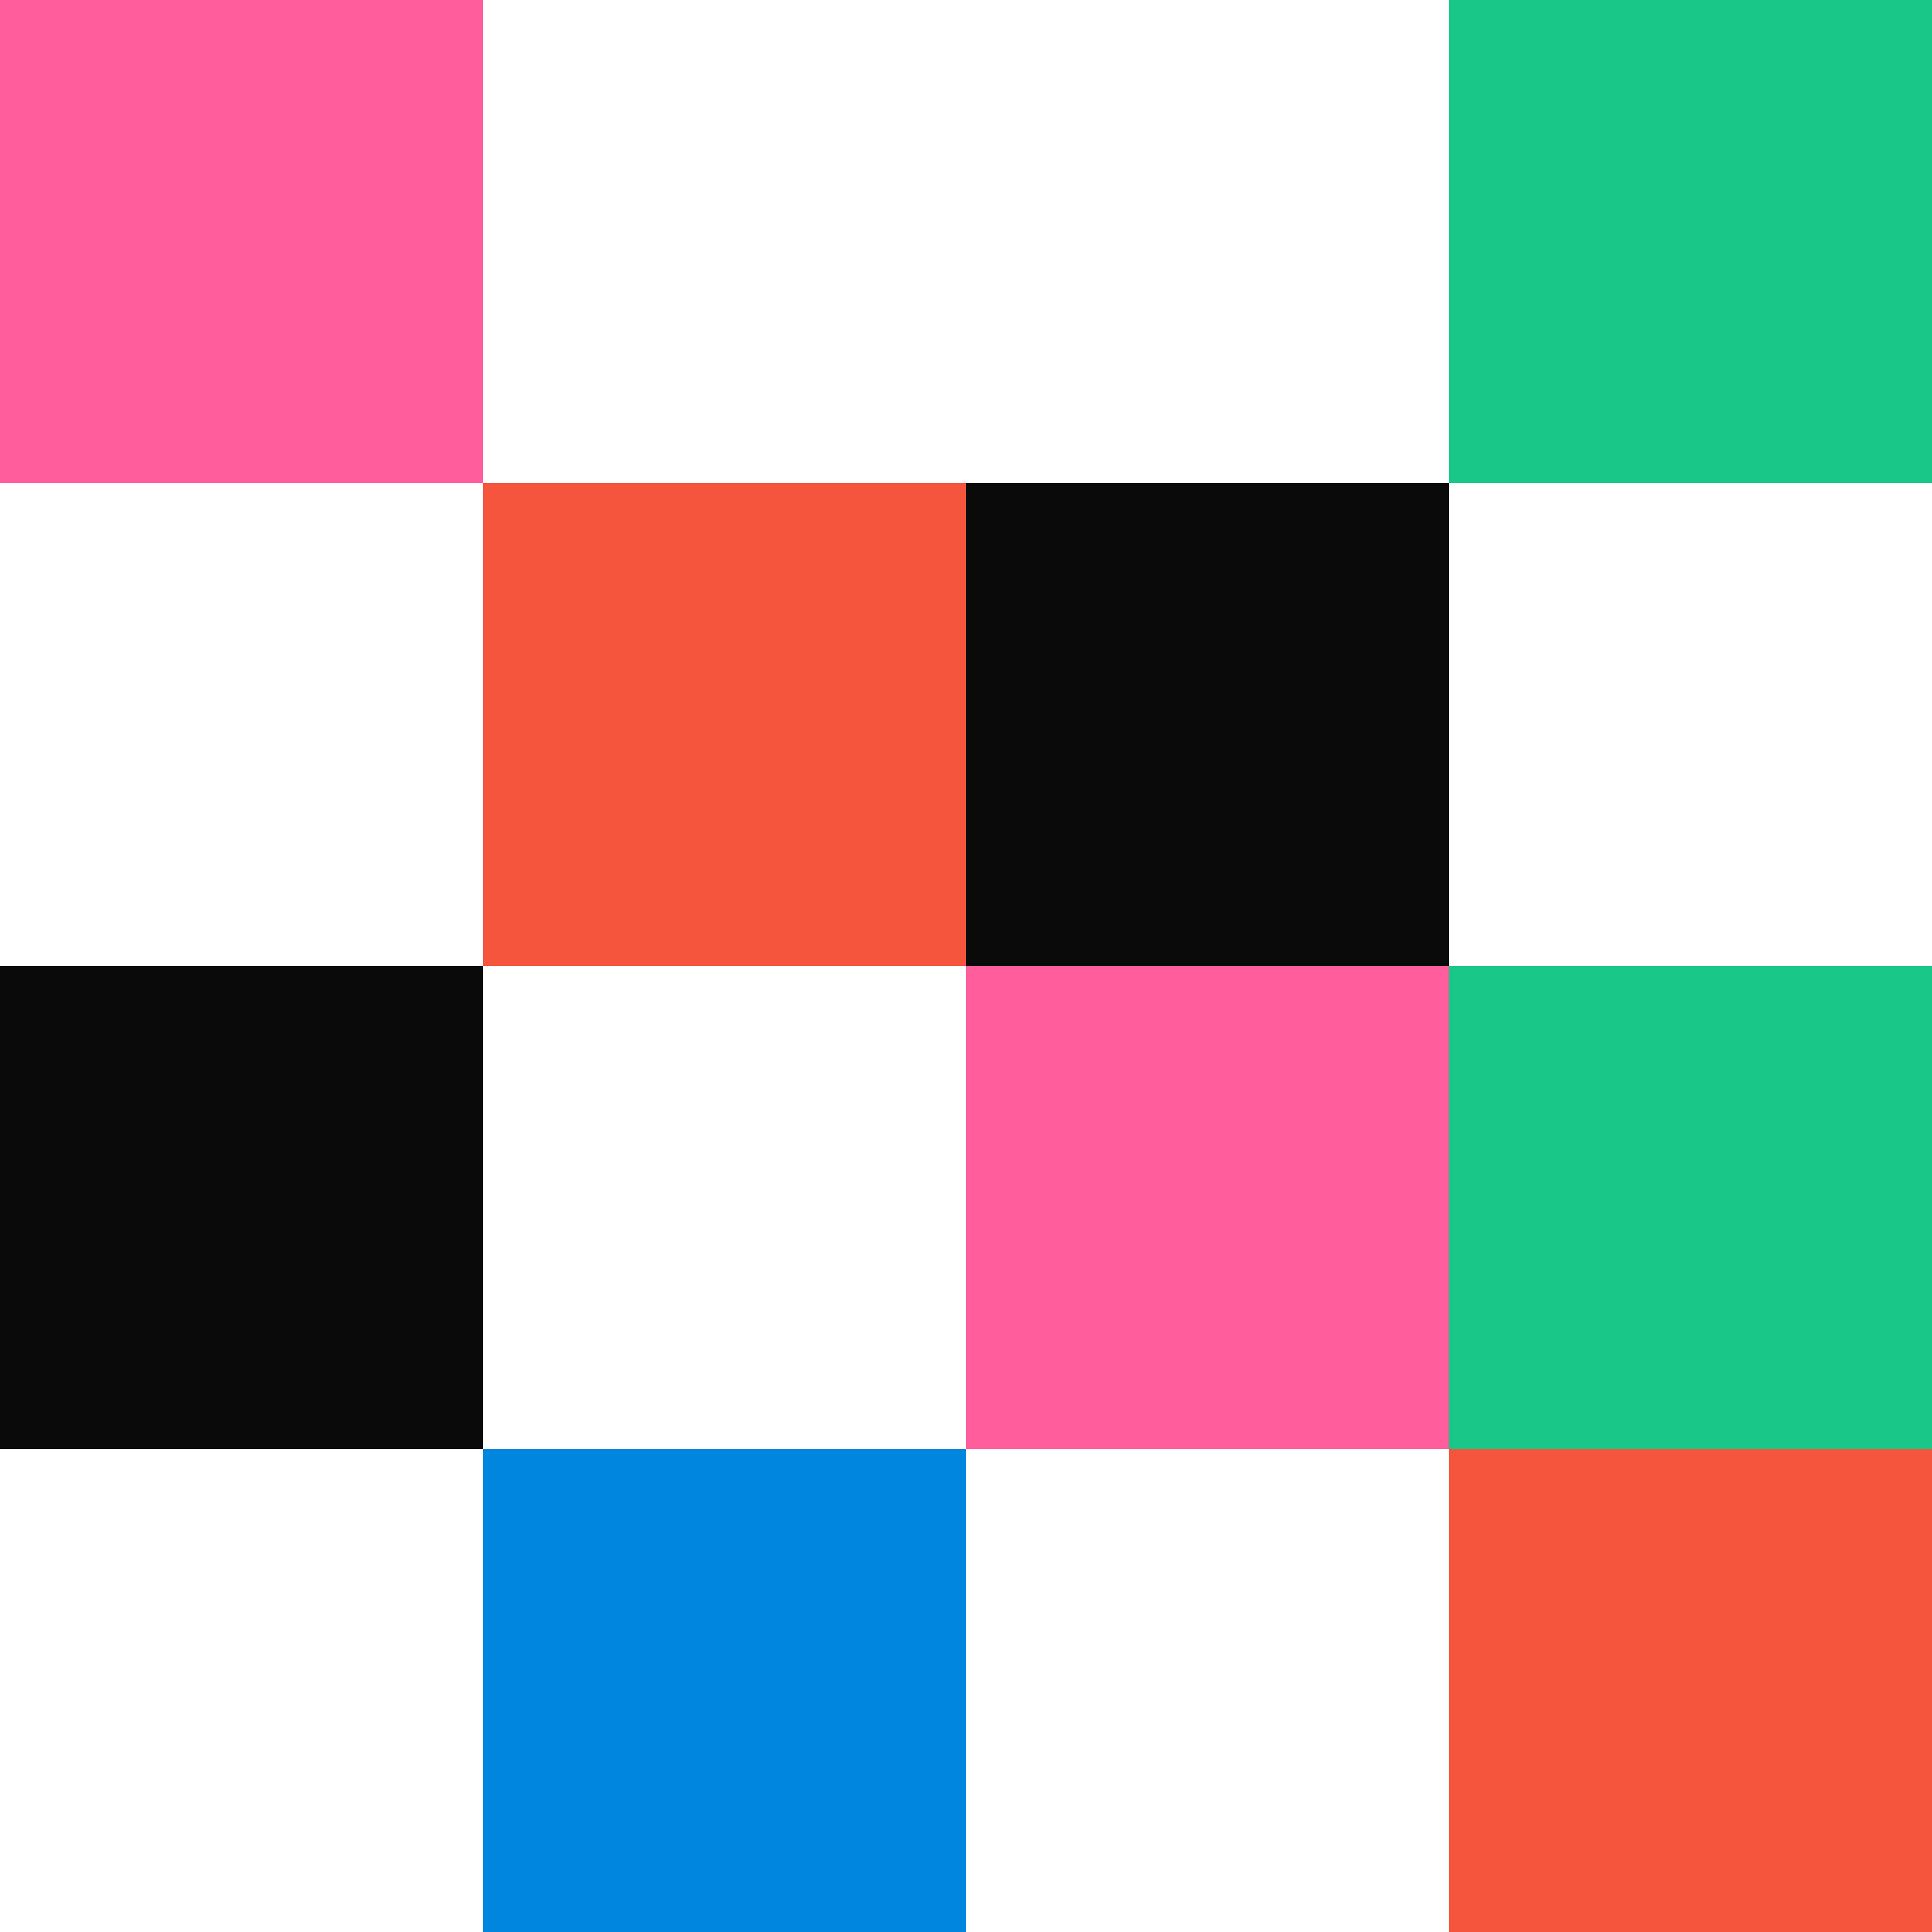
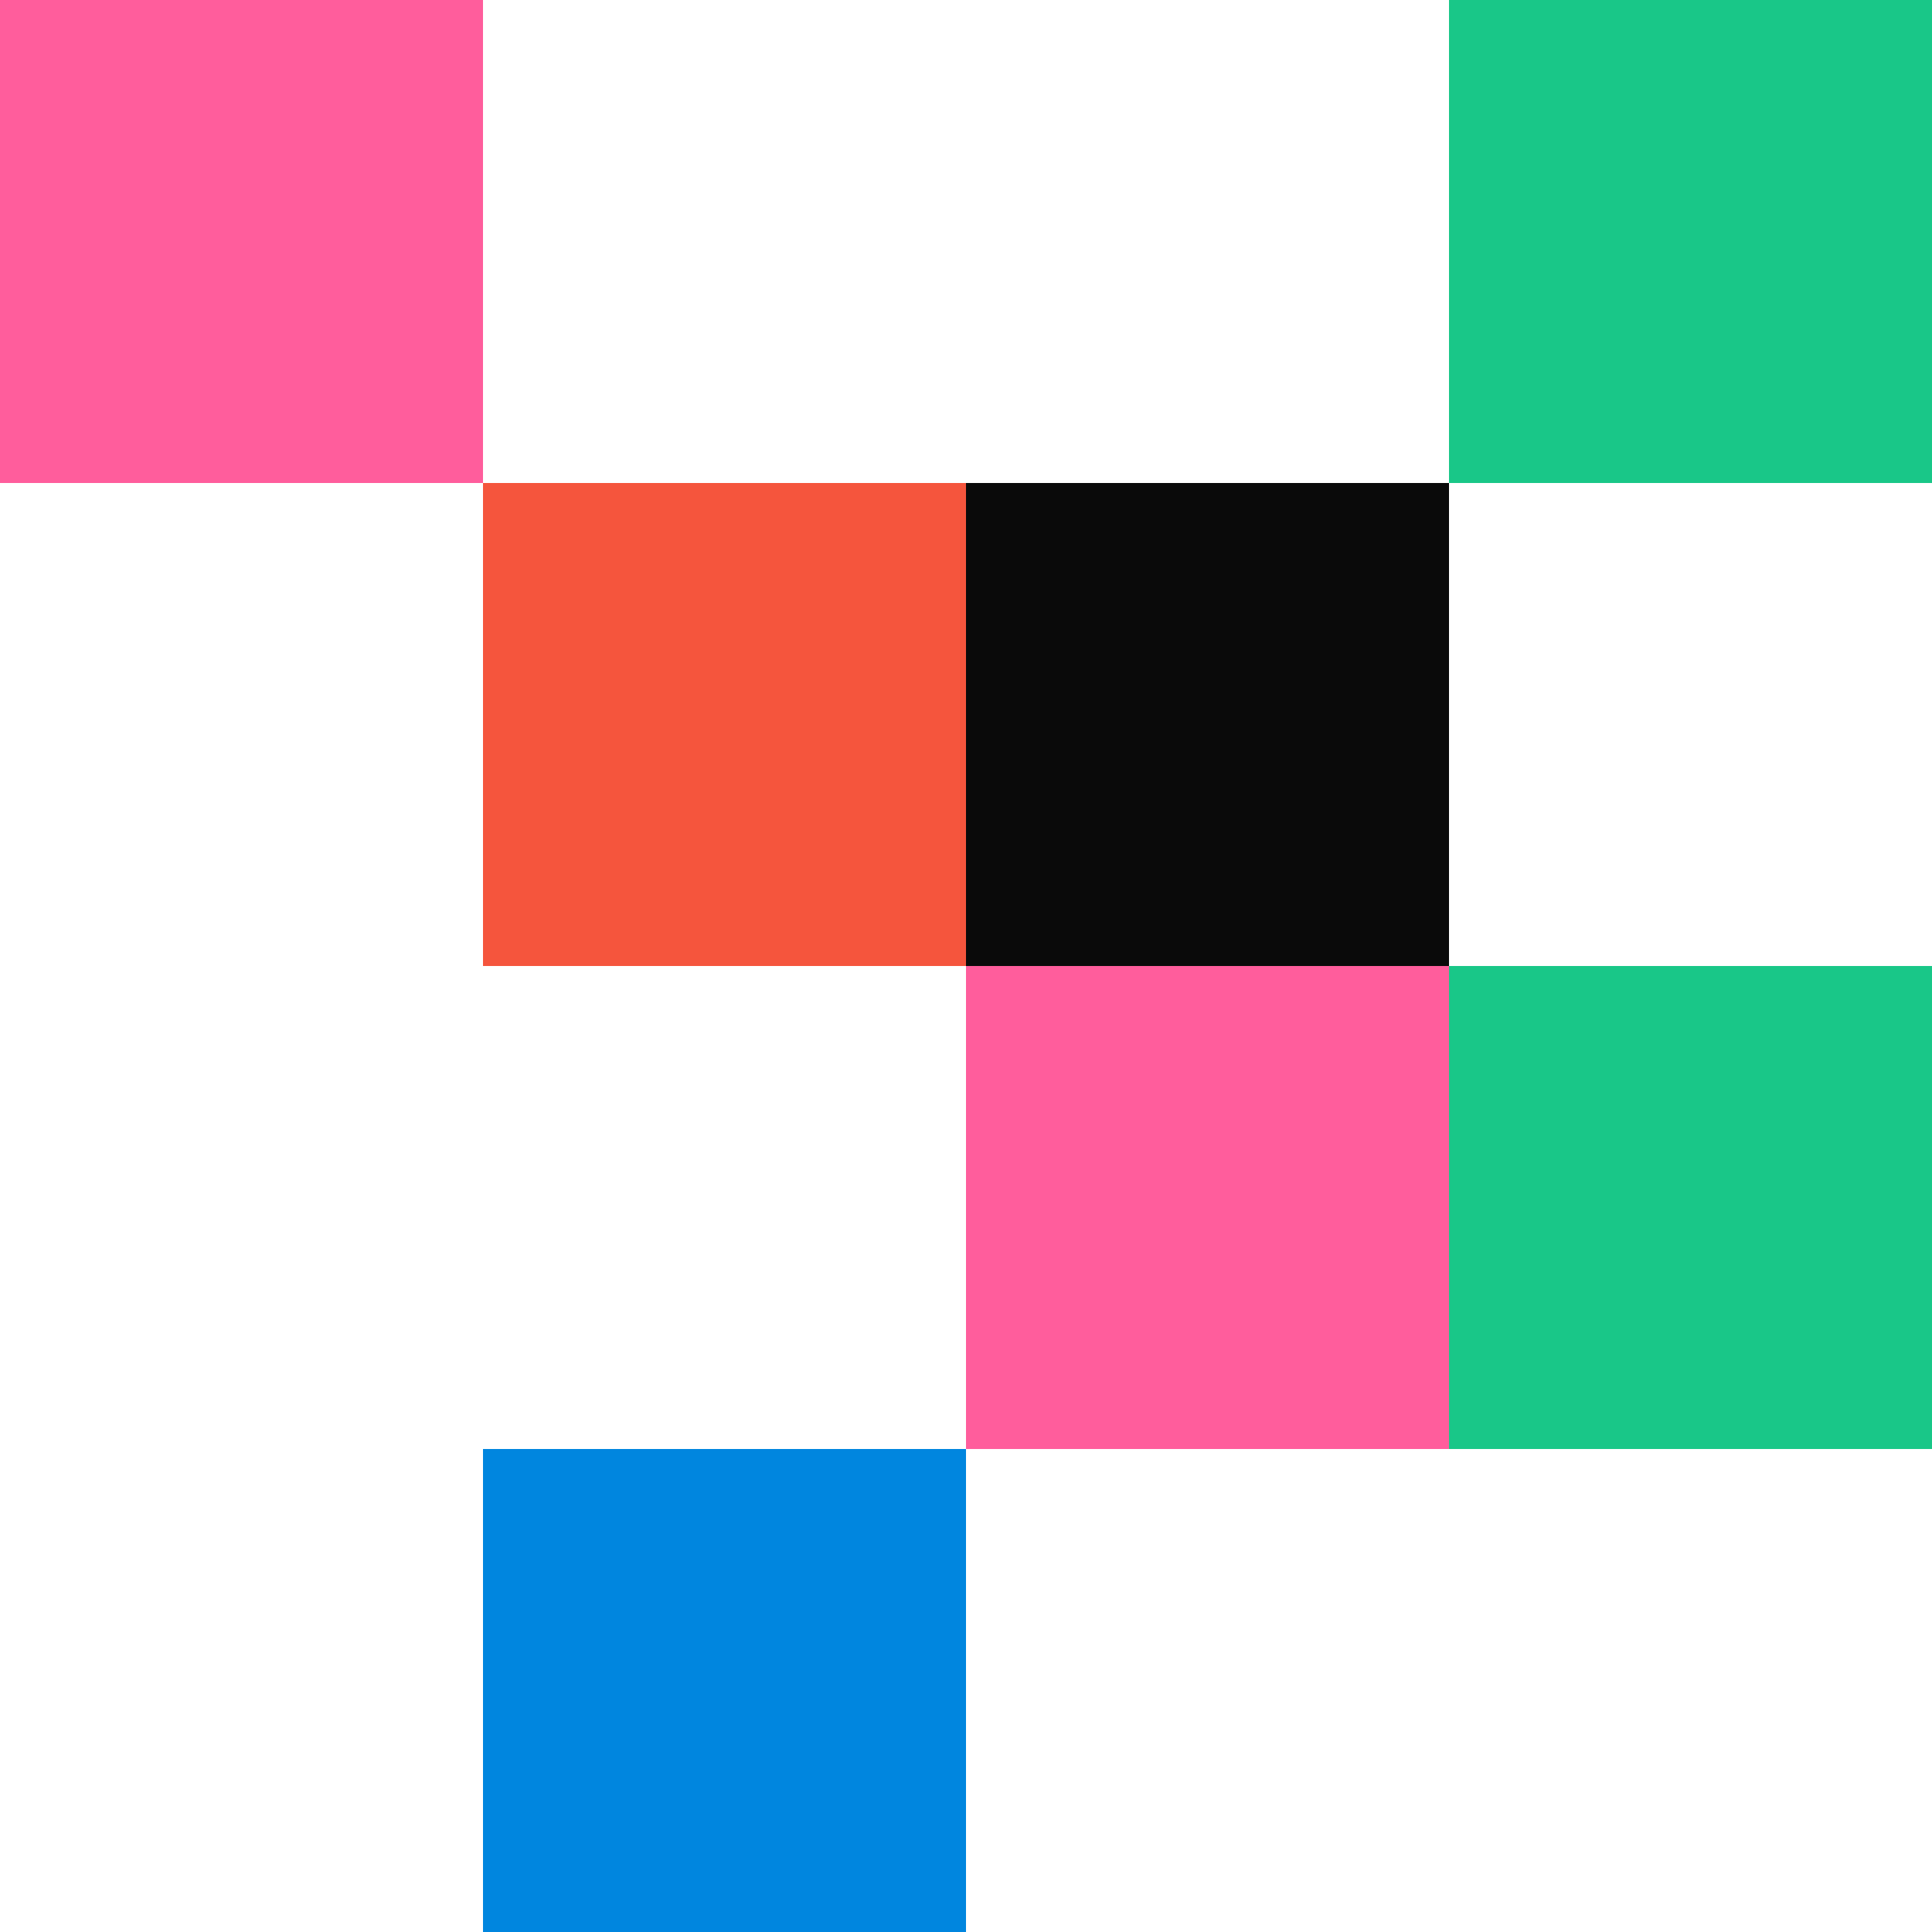
<svg xmlns="http://www.w3.org/2000/svg" viewBox="0 0 104 104" width="104" height="104">
  <style>.a{fill:#0a0a0a}.b{fill:#f5553d}.c{fill:#0086df}.d{fill:#ff5d9c}.e{fill:#19c788}</style>
  <path class="a" d="m78 130h-26v-26h26z" />
  <path class="b" d="m104 130h-26v-26h26z" />
  <path class="c" d="m52 104h-26v-26h26z" />
-   <path class="a" d="m26 78h-26v-26h26z" />
+   <path class="a" d="m26 78h-26h26z" />
  <path class="d" d="m78 78h-26v-26h26z" />
  <path class="d" d="m26 26h-26v-26h26z" />
  <path class="a" d="m78 52h-26v-26h26z" />
  <path class="b" d="m52 52h-26v-26h26z" />
-   <path class="b" d="m104 104h-26v-26h26z" />
  <path class="a" d="m130 52h-26v-27h26z" />
  <path class="a" d="m130 26h-26v-26h26z" />
  <path class="e" d="m104 26h-26v-26h26z" />
  <path class="e" d="m104 78h-26v-26h26z" />
</svg>